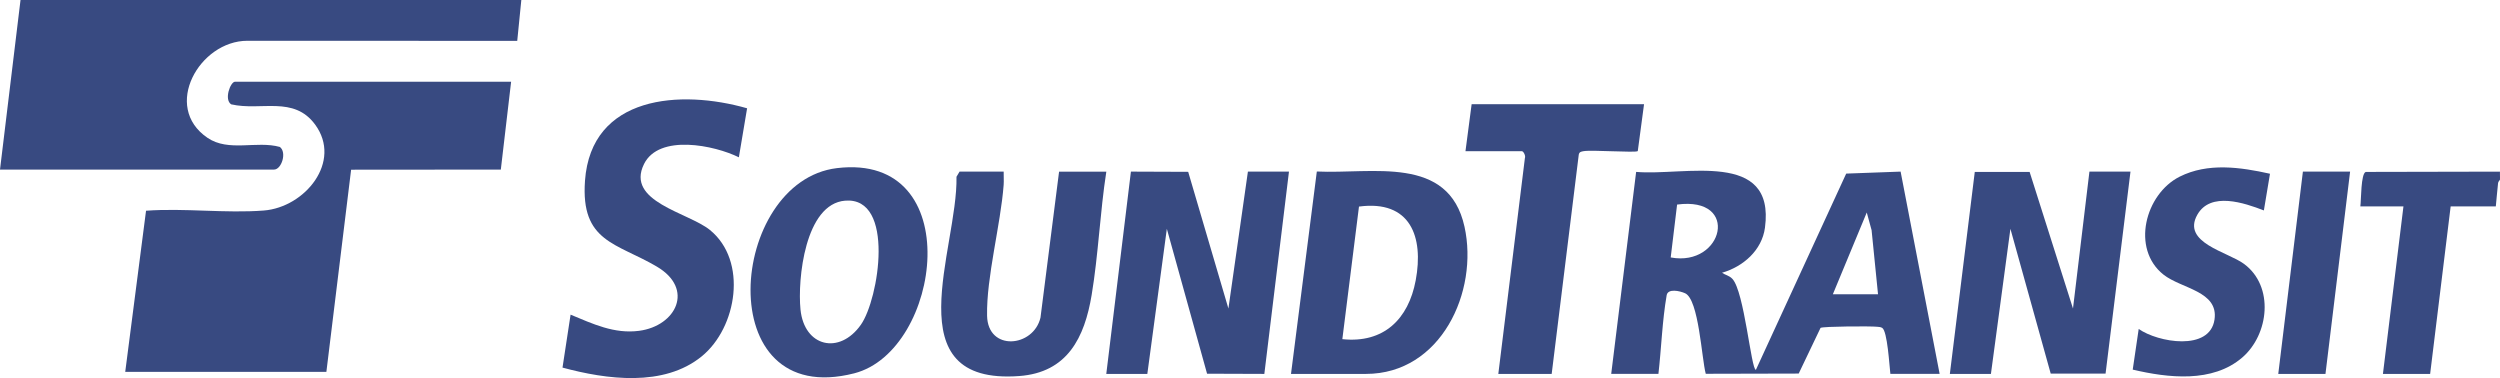
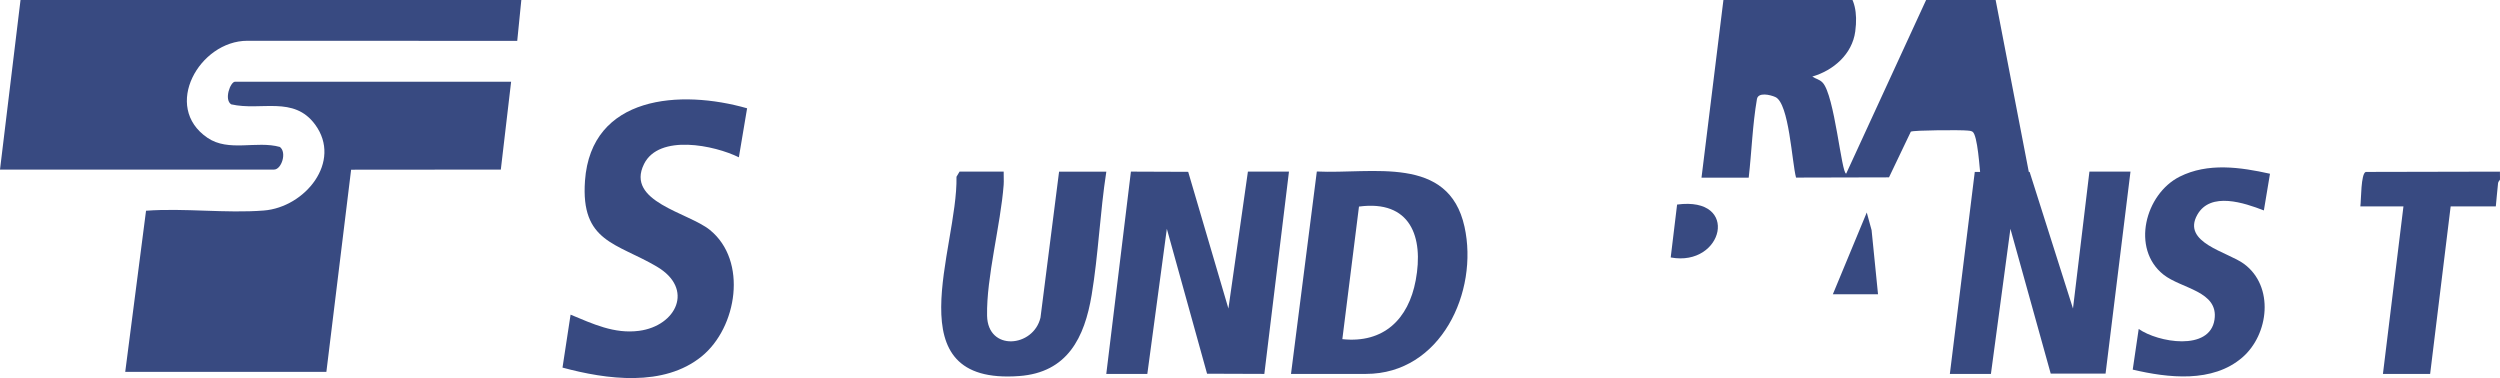
<svg xmlns="http://www.w3.org/2000/svg" id="Layer_4" viewBox="0 0 1217 184.06">
  <defs>
    <style>.cls-1{fill:#384a81;}</style>
  </defs>
  <path class="cls-1" d="M0,82.55h133.39c3.68,0,6.36-8.41,2.83-11.02-11.34-3.17-24.88,2.6-35.24-4.46-22.18-15.11-3.84-47.19,19.38-47.22l131.43.04,1.99-19.9H9.99L0,82.55Z" />
  <path class="cls-1" d="M1216.96,83.55l-65.3.14c-2.43.79-2.21,13.69-2.64,16.77h20.98l-9.99,81.56h22.98l9.99-81.56h21.98c.41-3.75.65-7.59,1.1-11.33.1-.83.89-1.42.91-1.6.11-1.3-.07-2.67,0-3.98Z" />
  <path class="cls-1" d="M112.57,50.8c14.53,3.31,30.4-4.34,40.83,9.84,13.28,18.06-4.93,40.26-24.97,41.84-18.46,1.45-38.7-1.27-57.34.1l-10.13,78.44h97.92l12.04-98.41,72.88-.06,5.01-42.76H114.4c-2.22,0-5.47,8.72-1.83,11.02Z" />
-   <path class="cls-1" d="M898.72,84.53l-43.95,95.51c-2.31,0-5.63-38.14-11.46-44.3-1.59-1.68-3.35-1.79-5.03-2.96,10.3-2.98,19.44-10.92,20.91-21.97,5.09-38.17-39.43-25.05-62.72-27.13l-12.13,98.33h22.98c1.44-12.6,1.85-25.79,4.01-38.28.6-3.44,6.43-2.11,8.96-.98,6.72,3,8.07,31.89,10.07,39.21l45.25-.11,10.63-22.24c1.24-.75,24.54-.89,27.55-.54.88.1,1.62.06,2.45.54,2.56,1.5,3.51,18.48,3.99,22.39h23.98l-18.99-98.46-26.48.97ZM813.3,125.33l3.11-25.75c30.86-4.13,22.57,30.52-3.11,25.75ZM892.24,143.23l16.5-39.79,2.35,8.6,3.13,31.2h-21.98Z" />
+   <path class="cls-1" d="M898.72,84.53c-2.31,0-5.63-38.14-11.46-44.3-1.59-1.68-3.35-1.79-5.03-2.96,10.3-2.98,19.44-10.92,20.91-21.97,5.09-38.17-39.43-25.05-62.72-27.13l-12.13,98.33h22.98c1.44-12.6,1.85-25.79,4.01-38.28.6-3.44,6.43-2.11,8.96-.98,6.72,3,8.07,31.89,10.07,39.21l45.25-.11,10.63-22.24c1.24-.75,24.54-.89,27.55-.54.88.1,1.62.06,2.45.54,2.56,1.5,3.51,18.48,3.99,22.39h23.98l-18.99-98.46-26.48.97ZM813.3,125.33l3.11-25.75c30.86-4.13,22.57,30.52-3.11,25.75ZM892.24,143.23l16.5-39.79,2.35,8.6,3.13,31.2h-21.98Z" />
  <path class="cls-1" d="M284.77,88.04c-2.13,29.83,15.28,30.14,34.97,41.74,18.41,10.85,9.43,28.87-8.6,31.26-12.14,1.61-22.6-3.41-33.38-7.87l-3.93,25.78c21.43,5.79,49.29,9.6,67.78-5.48,17.23-14.06,22.45-46.49,4-61.5-10.52-8.56-41.2-13.74-32.1-32.12,7.31-14.78,34.34-9.13,46.17-3.27l4.01-23.86c-32.27-9.24-75.94-6.4-78.92,35.31Z" />
  <polygon class="cls-1" points="597.99 150.2 578.41 83.65 550.53 83.54 538.54 182.02 558.52 182.02 568.02 111.39 587.6 181.92 615.48 182.02 627.47 83.55 607.48 83.55 597.99 150.2" />
  <polygon class="cls-1" points="1009.13 150.19 988.02 83.69 961.32 83.69 949.19 182.02 969.18 182.02 978.67 111.39 998.29 181.88 1024.99 181.88 1037.12 83.55 1017.13 83.55 1009.13 150.19" />
  <path class="cls-1" d="M641.03,83.49l-12.57,98.53h36.47c36.49,0,54.96-40.03,47.99-71.65-7.74-35.1-44.94-25.57-71.89-26.88ZM689.16,136.5c-3.53,18.87-15.59,30.73-35.71,28.6l8.1-64.54c25.01-3.31,31.6,14.64,27.61,35.94Z" />
-   <path class="cls-1" d="M407.43,81.84c-52.89,6.38-62.1,117.97,8.42,99.89,42.53-10.9,55.34-107.57-8.42-99.89ZM419.08,158.08c-10.44,14.82-27.57,10.76-29.4-7.41-1.48-14.68,2.17-51.44,21.76-52.99,24.42-1.94,16.42,47.94,7.64,60.4Z" />
-   <path class="cls-1" d="M797.27,73.55l3.05-22.82h-83.93l-3,22.88h27.48c.76,0,1.93,2.27,1.45,3.33l-12.94,105.08h25.98l13.18-106.73c.28-1.36,1.13-1.47,2.3-1.69,3.92-.74,25.49.87,26.43-.05Z" />
  <path class="cls-1" d="M515.56,83.55l-9.05,71.06c-3.4,14.52-25.67,16.59-26-.94-.36-18.74,6.58-44.08,8.07-63.66.16-2.15-.05-4.32.01-6.46h-21.48l-1.49,2.5c.7,35.13-30.71,101.49,30.51,97.01,23.55-1.72,31.84-18.78,35.29-39.47,3.27-19.66,4.08-40.28,7.14-60.03h-22.98Z" />
  <path class="cls-1" d="M1102.05,102.45l2.98-17.87c-14.38-3.2-30.2-5.5-43.97,1.42-16.8,8.45-23.76,35.11-7.87,47.69,8.7,6.89,26.9,7.97,24.83,21.9-2.31,15.56-27.58,11.1-36.9,4.54l-2.91,19.8c17.31,4.07,38.85,6.58,53.33-5.9,13.02-11.22,15.64-34.65.85-45.56-8.01-5.91-30.47-10.29-22.72-23.96,6.44-11.36,22.9-5.74,32.38-2.07Z" />
-   <polygon class="cls-1" points="1109.06 182.02 1132.04 182.02 1144.03 83.55 1121.05 83.55 1109.06 182.02" />
</svg>